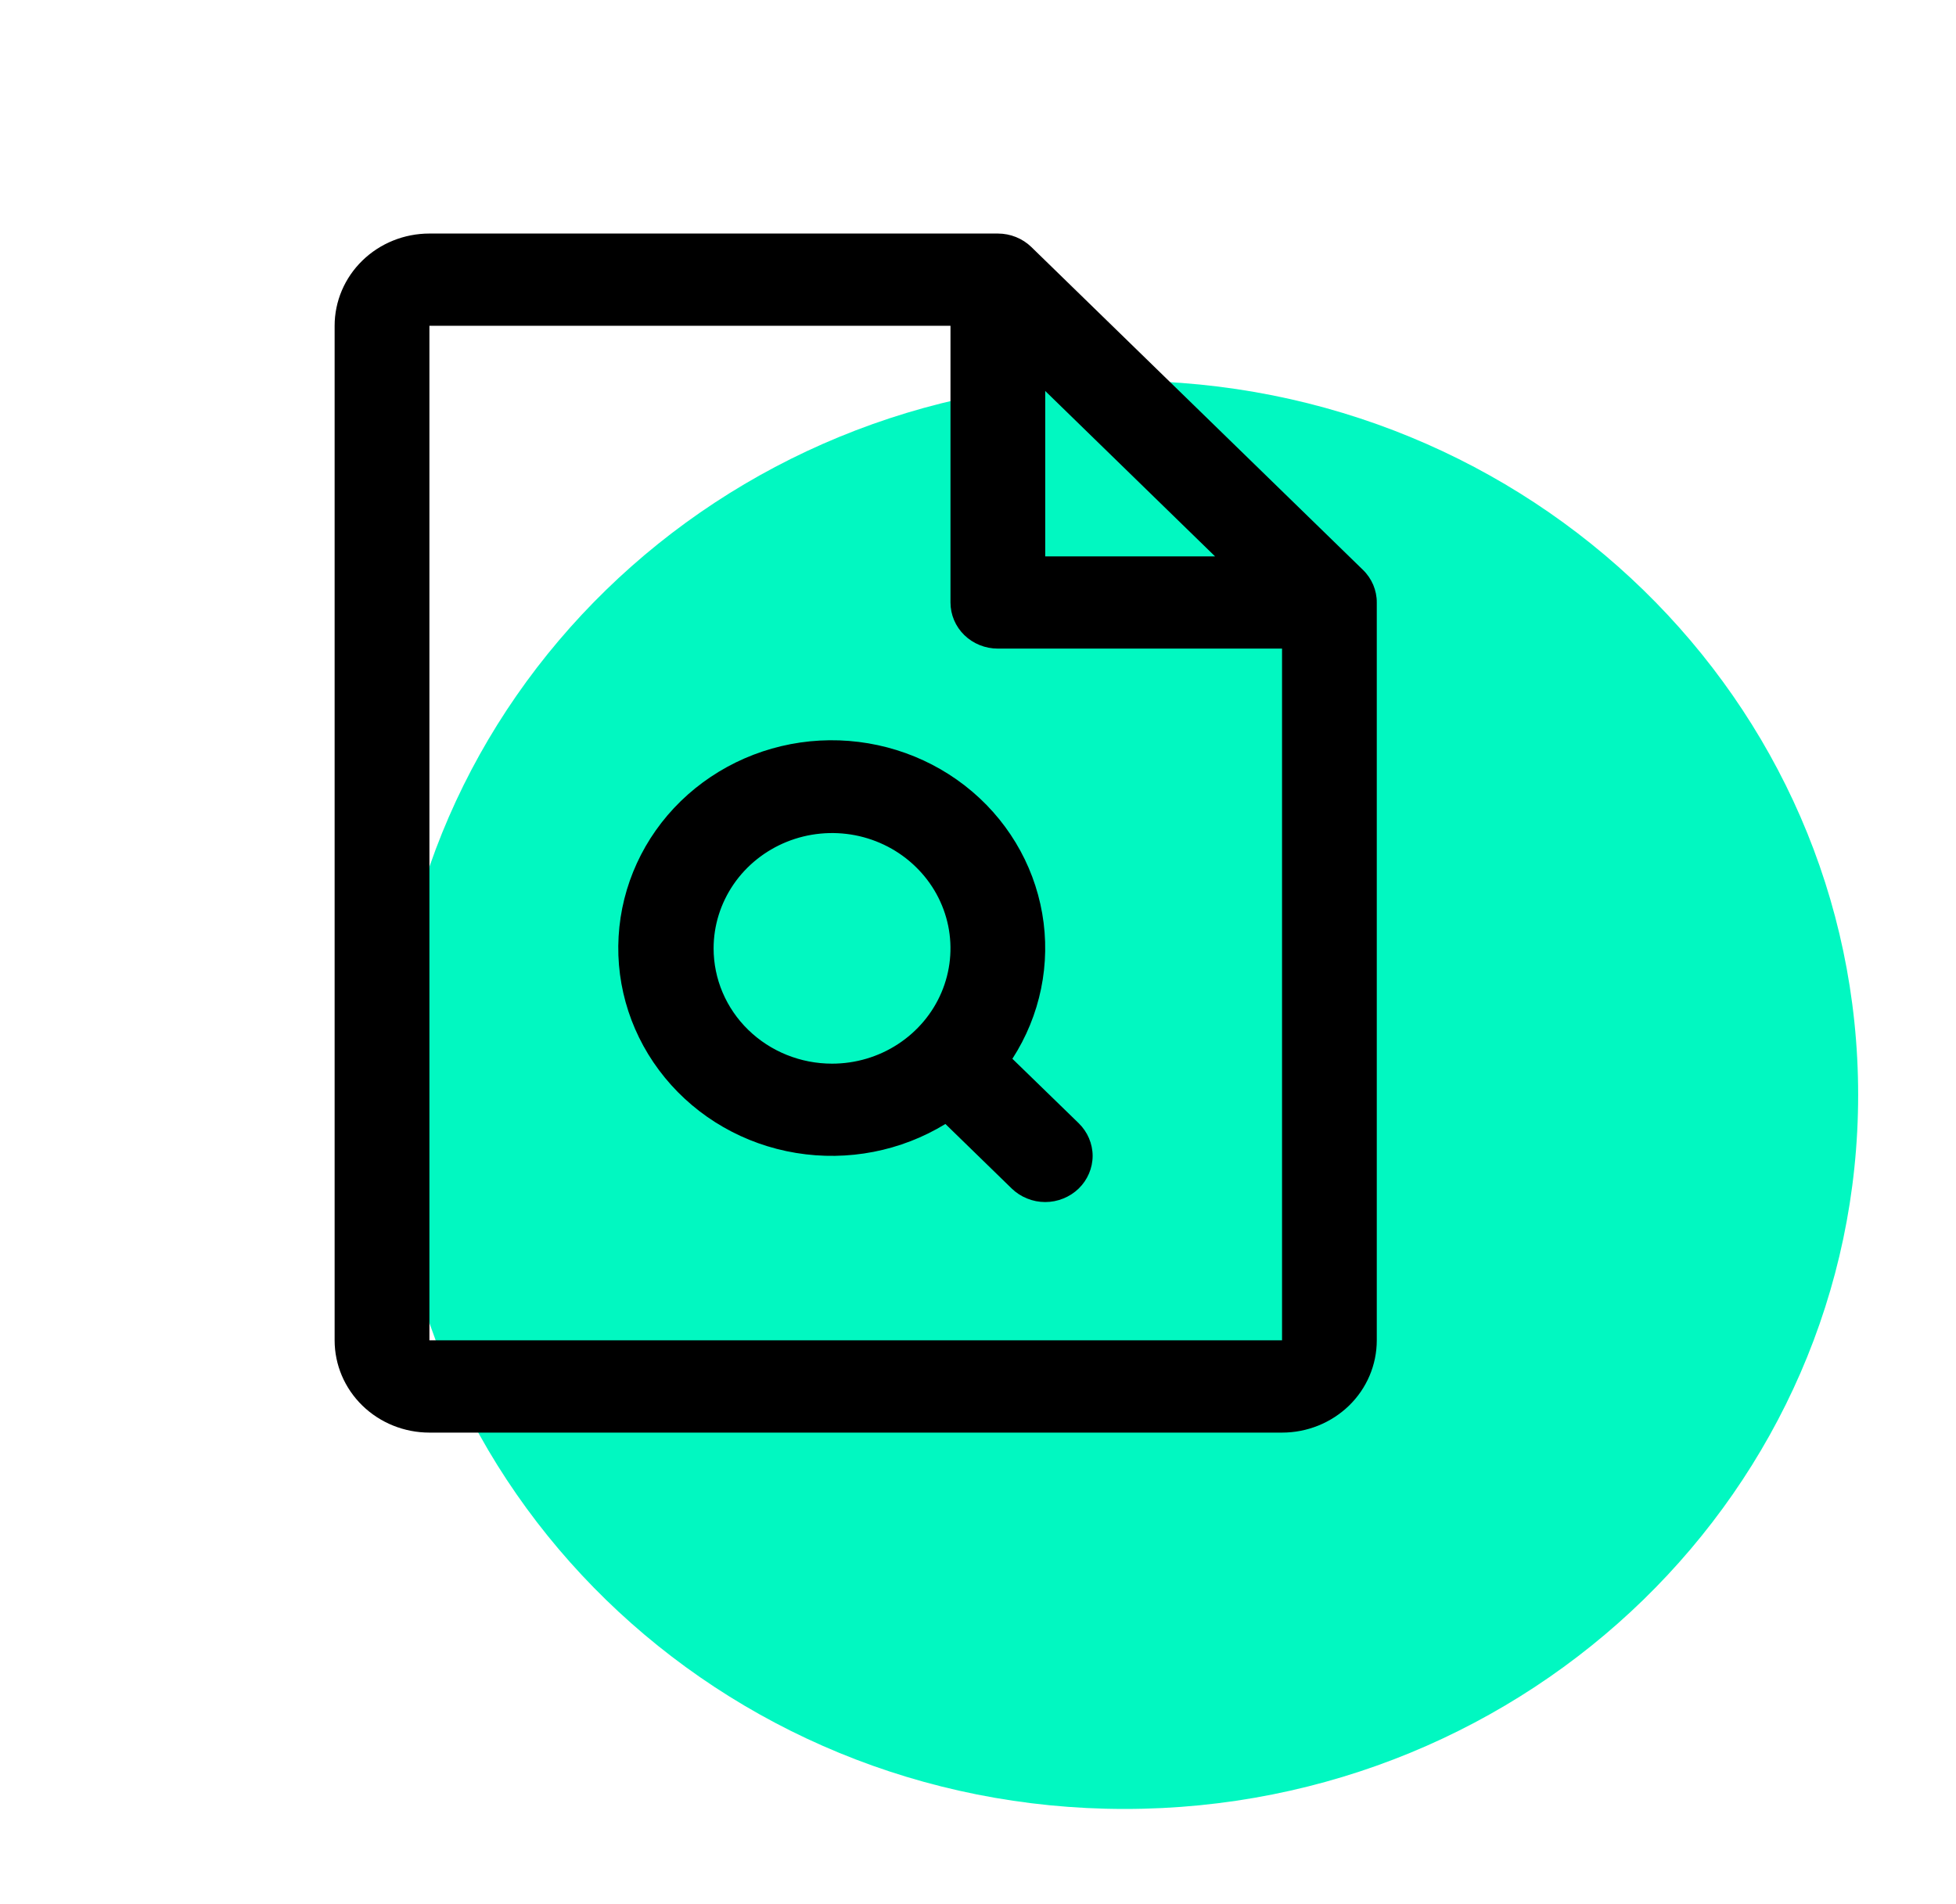
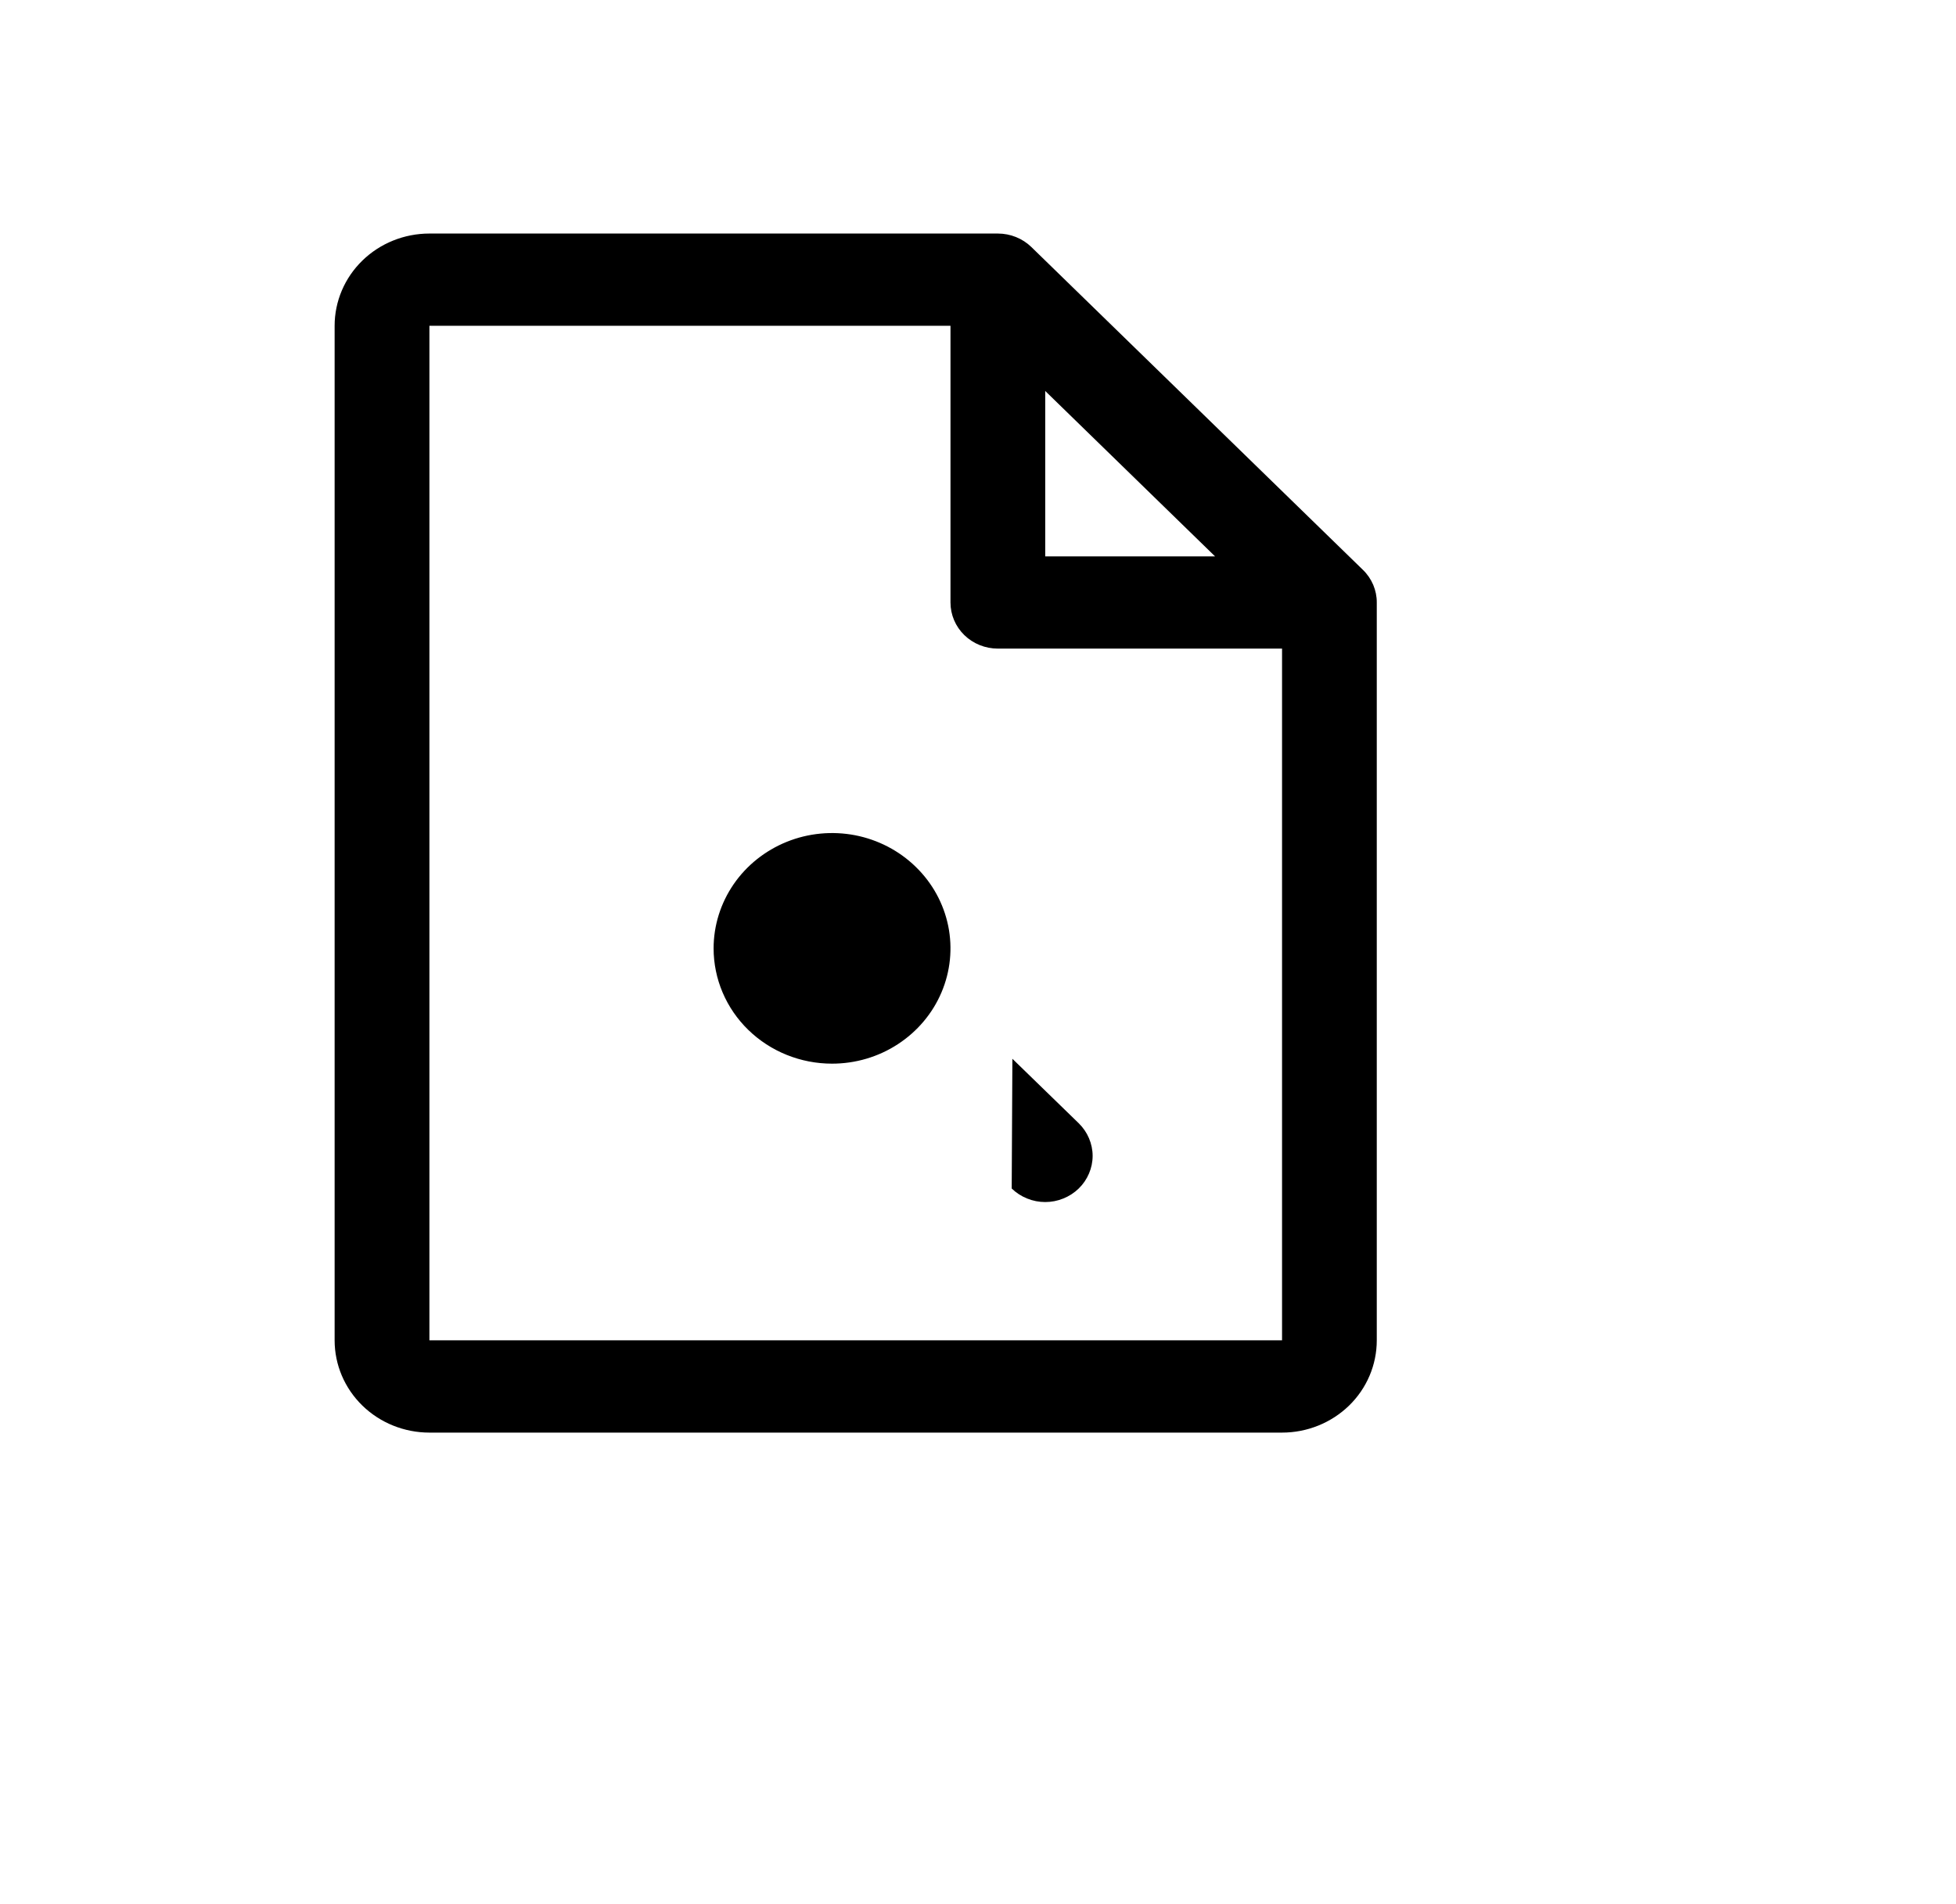
<svg xmlns="http://www.w3.org/2000/svg" overflow="hidden" xml:space="preserve" height="37" width="38">
  <g transform="translate(-432 -368)">
-     <path transform="matrix(1.027 0 0 1 432 368)" fill="#01F8C1" d="M35.15 21.275C35.15 28.938 28.938 35.15 21.275 35.15 13.612 35.15 7.4 28.938 7.4 21.275 7.4 13.612 13.612 7.4 21.275 7.4 28.938 7.4 35.15 13.612 35.15 21.275Z" />
-     <path transform="matrix(1.027 0 0 1 432 368)" d="M25.782 11.073 19.51 4.8C19.427 4.717 19.328 4.651 19.219 4.606 19.11 4.561 18.994 4.538 18.876 4.538L8.123 4.538C7.647 4.538 7.191 4.727 6.855 5.063 6.519 5.399 6.33 5.855 6.33 6.33L6.33 26.044C6.33 26.52 6.519 26.976 6.855 27.312 7.191 27.648 7.647 27.837 8.123 27.837L24.252 27.837C24.728 27.837 25.183 27.648 25.52 27.312 25.856 26.976 26.044 26.52 26.044 26.044L26.044 11.707C26.045 11.589 26.021 11.473 25.977 11.364 25.931 11.255 25.866 11.156 25.782 11.073ZM19.772 7.597 22.985 10.811 19.772 10.811 19.772 7.597ZM24.252 26.044 8.123 26.044 8.123 6.33 17.98 6.33 17.98 11.707C17.98 11.945 18.074 12.173 18.242 12.341 18.41 12.509 18.638 12.603 18.876 12.603L24.252 12.603 24.252 26.044ZM19.151 20.573C19.68 19.732 19.881 18.727 19.715 17.748 19.549 16.769 19.029 15.885 18.253 15.266 17.476 14.646 16.499 14.335 15.508 14.39 14.517 14.446 13.581 14.865 12.878 15.567 12.176 16.269 11.758 17.205 11.702 18.196 11.646 19.188 11.958 20.165 12.578 20.941 13.197 21.717 14.08 22.238 15.059 22.403 16.038 22.569 17.044 22.368 17.884 21.84L19.138 23.094C19.221 23.177 19.32 23.243 19.429 23.288 19.538 23.334 19.654 23.357 19.772 23.357 19.89 23.357 20.006 23.334 20.115 23.288 20.224 23.243 20.323 23.177 20.406 23.094 20.489 23.011 20.555 22.912 20.6 22.803 20.645 22.695 20.669 22.578 20.669 22.46 20.669 22.342 20.645 22.226 20.6 22.117 20.555 22.008 20.489 21.91 20.406 21.826L19.151 20.573ZM13.499 18.428C13.499 17.985 13.631 17.552 13.877 17.183 14.123 16.815 14.473 16.528 14.882 16.358 15.291 16.188 15.742 16.144 16.177 16.23 16.611 16.317 17.01 16.53 17.323 16.844 17.637 17.157 17.85 17.556 17.937 17.991 18.023 18.425 17.979 18.876 17.809 19.285 17.64 19.694 17.352 20.044 16.984 20.29 16.616 20.537 16.183 20.668 15.739 20.668 15.145 20.668 14.575 20.432 14.155 20.012 13.735 19.592 13.499 19.022 13.499 18.428Z" />
+     <path transform="matrix(1.027 0 0 1 432 368)" d="M25.782 11.073 19.51 4.8C19.427 4.717 19.328 4.651 19.219 4.606 19.11 4.561 18.994 4.538 18.876 4.538L8.123 4.538C7.647 4.538 7.191 4.727 6.855 5.063 6.519 5.399 6.33 5.855 6.33 6.33L6.33 26.044C6.33 26.52 6.519 26.976 6.855 27.312 7.191 27.648 7.647 27.837 8.123 27.837L24.252 27.837C24.728 27.837 25.183 27.648 25.52 27.312 25.856 26.976 26.044 26.52 26.044 26.044L26.044 11.707C26.045 11.589 26.021 11.473 25.977 11.364 25.931 11.255 25.866 11.156 25.782 11.073ZM19.772 7.597 22.985 10.811 19.772 10.811 19.772 7.597ZM24.252 26.044 8.123 26.044 8.123 6.33 17.98 6.33 17.98 11.707C17.98 11.945 18.074 12.173 18.242 12.341 18.41 12.509 18.638 12.603 18.876 12.603L24.252 12.603 24.252 26.044ZM19.151 20.573L19.138 23.094C19.221 23.177 19.32 23.243 19.429 23.288 19.538 23.334 19.654 23.357 19.772 23.357 19.89 23.357 20.006 23.334 20.115 23.288 20.224 23.243 20.323 23.177 20.406 23.094 20.489 23.011 20.555 22.912 20.6 22.803 20.645 22.695 20.669 22.578 20.669 22.46 20.669 22.342 20.645 22.226 20.6 22.117 20.555 22.008 20.489 21.91 20.406 21.826L19.151 20.573ZM13.499 18.428C13.499 17.985 13.631 17.552 13.877 17.183 14.123 16.815 14.473 16.528 14.882 16.358 15.291 16.188 15.742 16.144 16.177 16.23 16.611 16.317 17.01 16.53 17.323 16.844 17.637 17.157 17.85 17.556 17.937 17.991 18.023 18.425 17.979 18.876 17.809 19.285 17.64 19.694 17.352 20.044 16.984 20.29 16.616 20.537 16.183 20.668 15.739 20.668 15.145 20.668 14.575 20.432 14.155 20.012 13.735 19.592 13.499 19.022 13.499 18.428Z" />
  </g>
</svg>